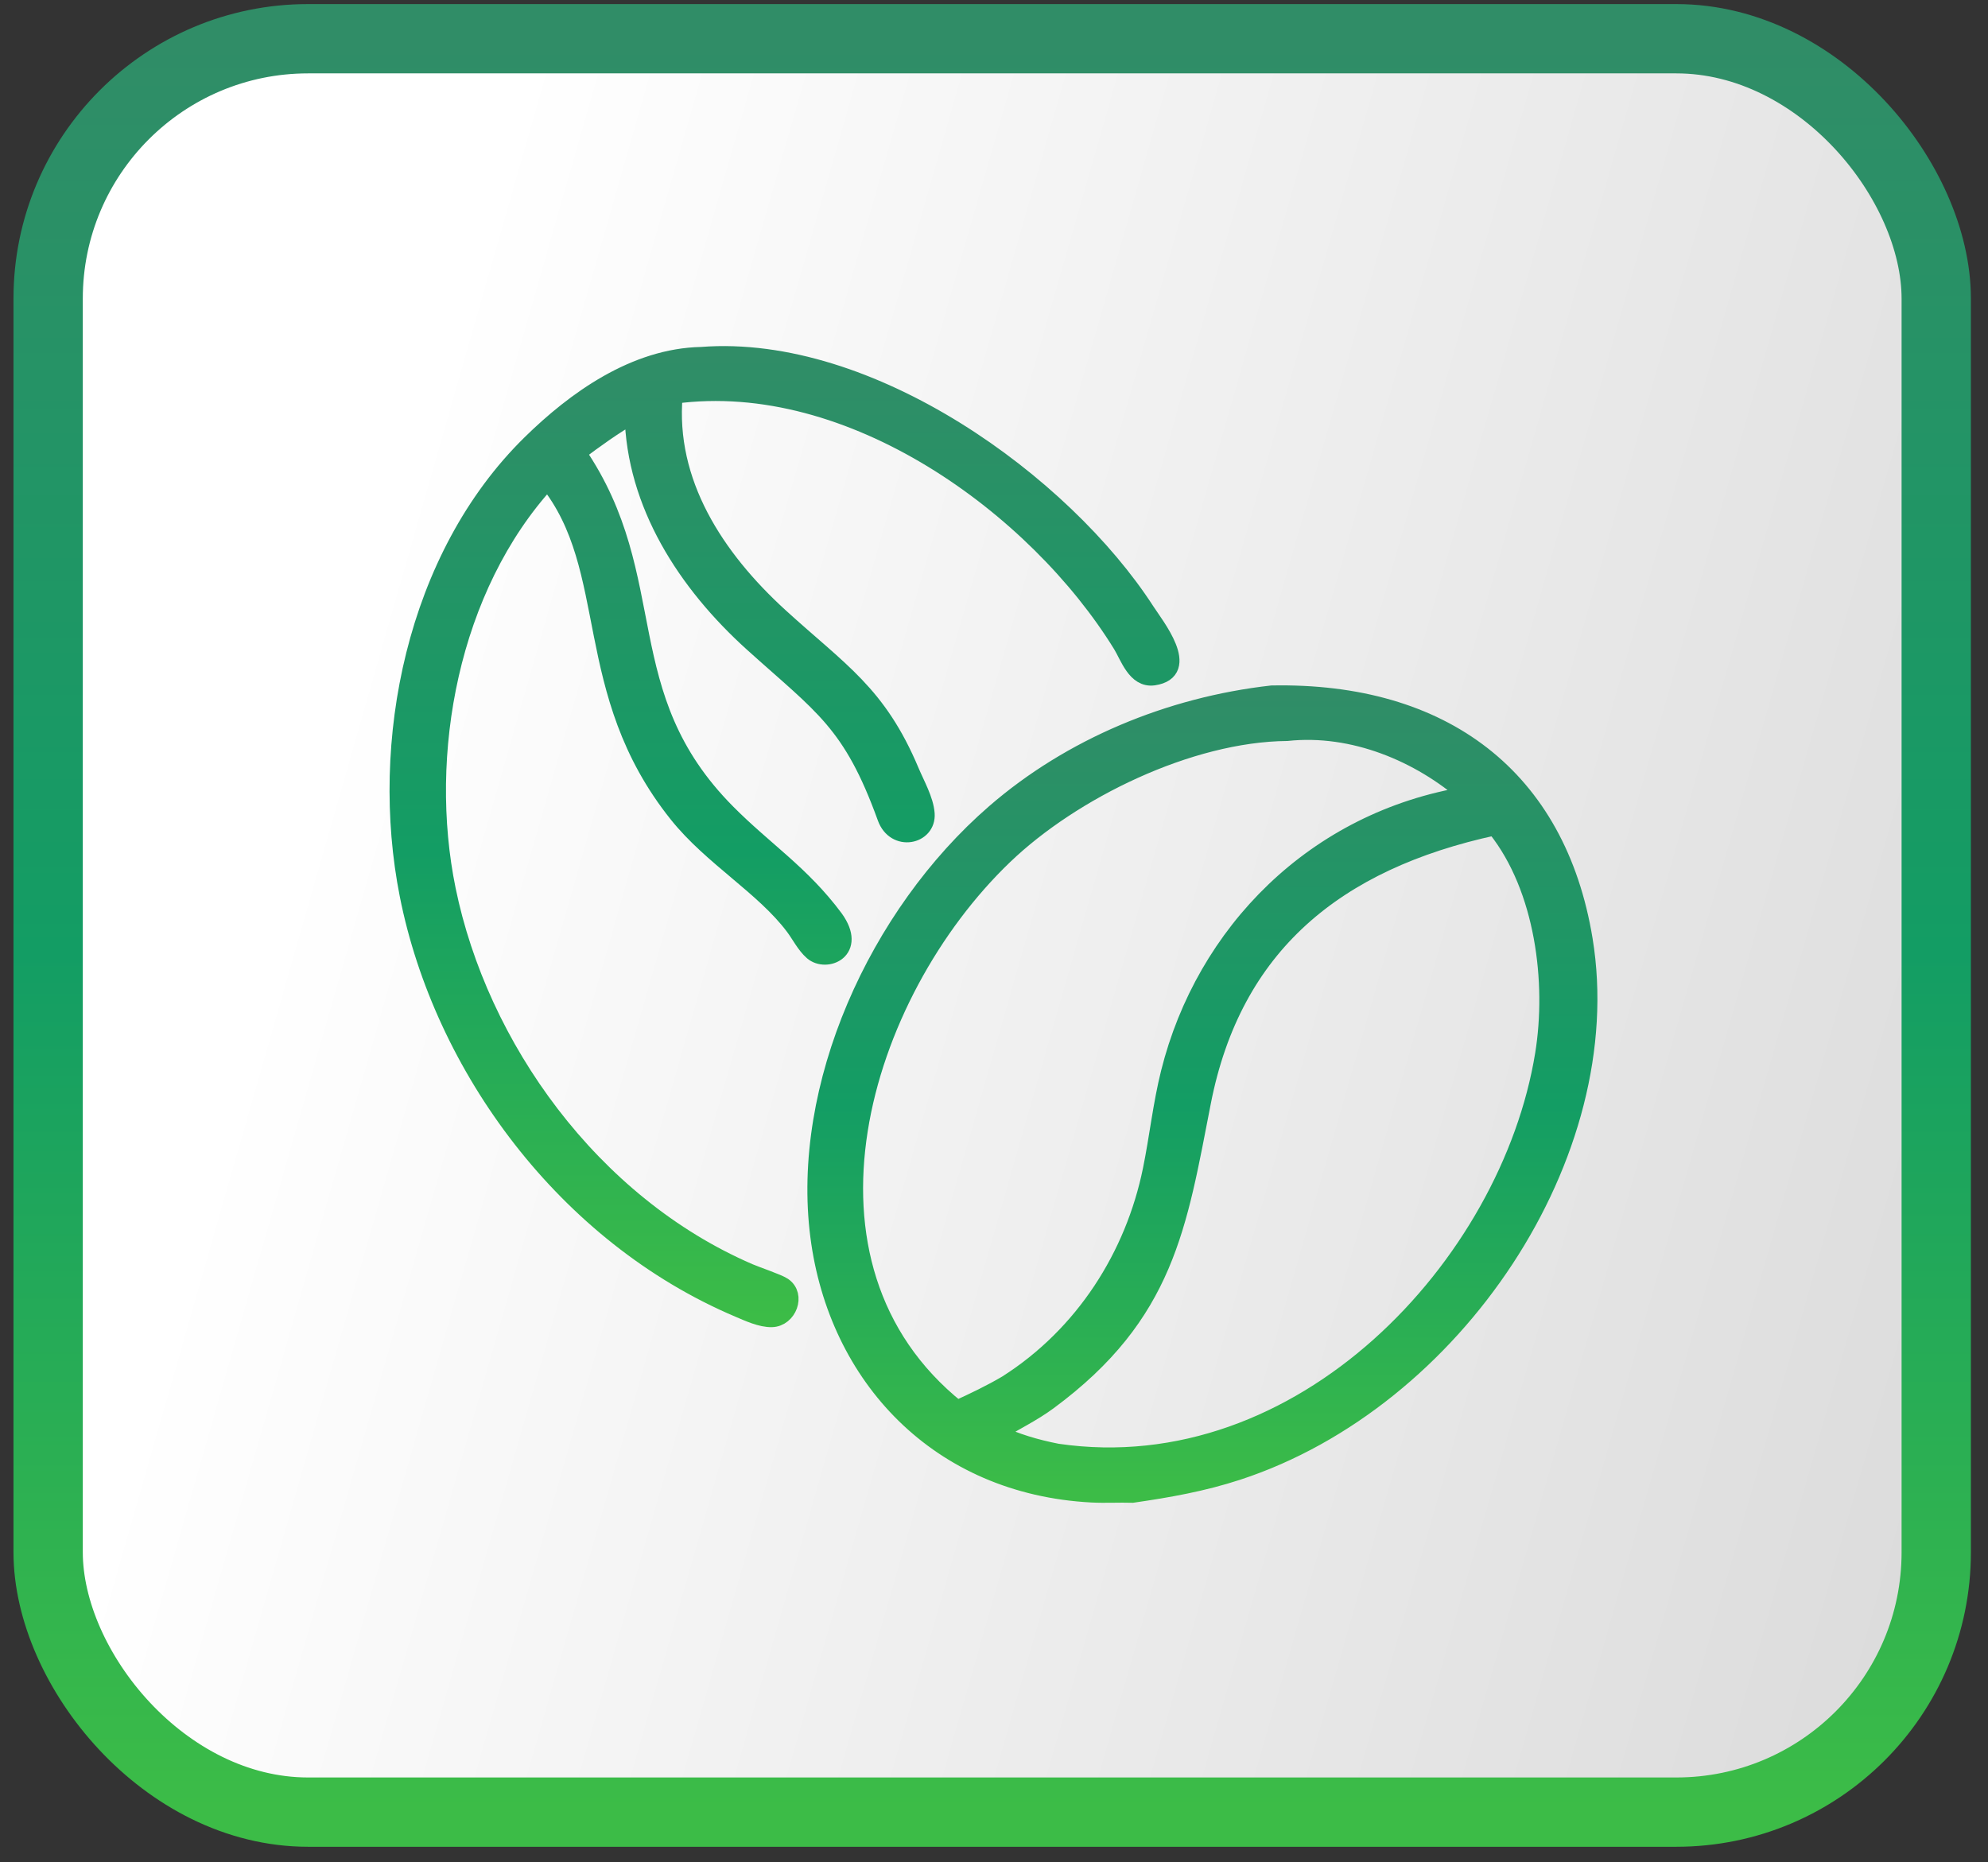
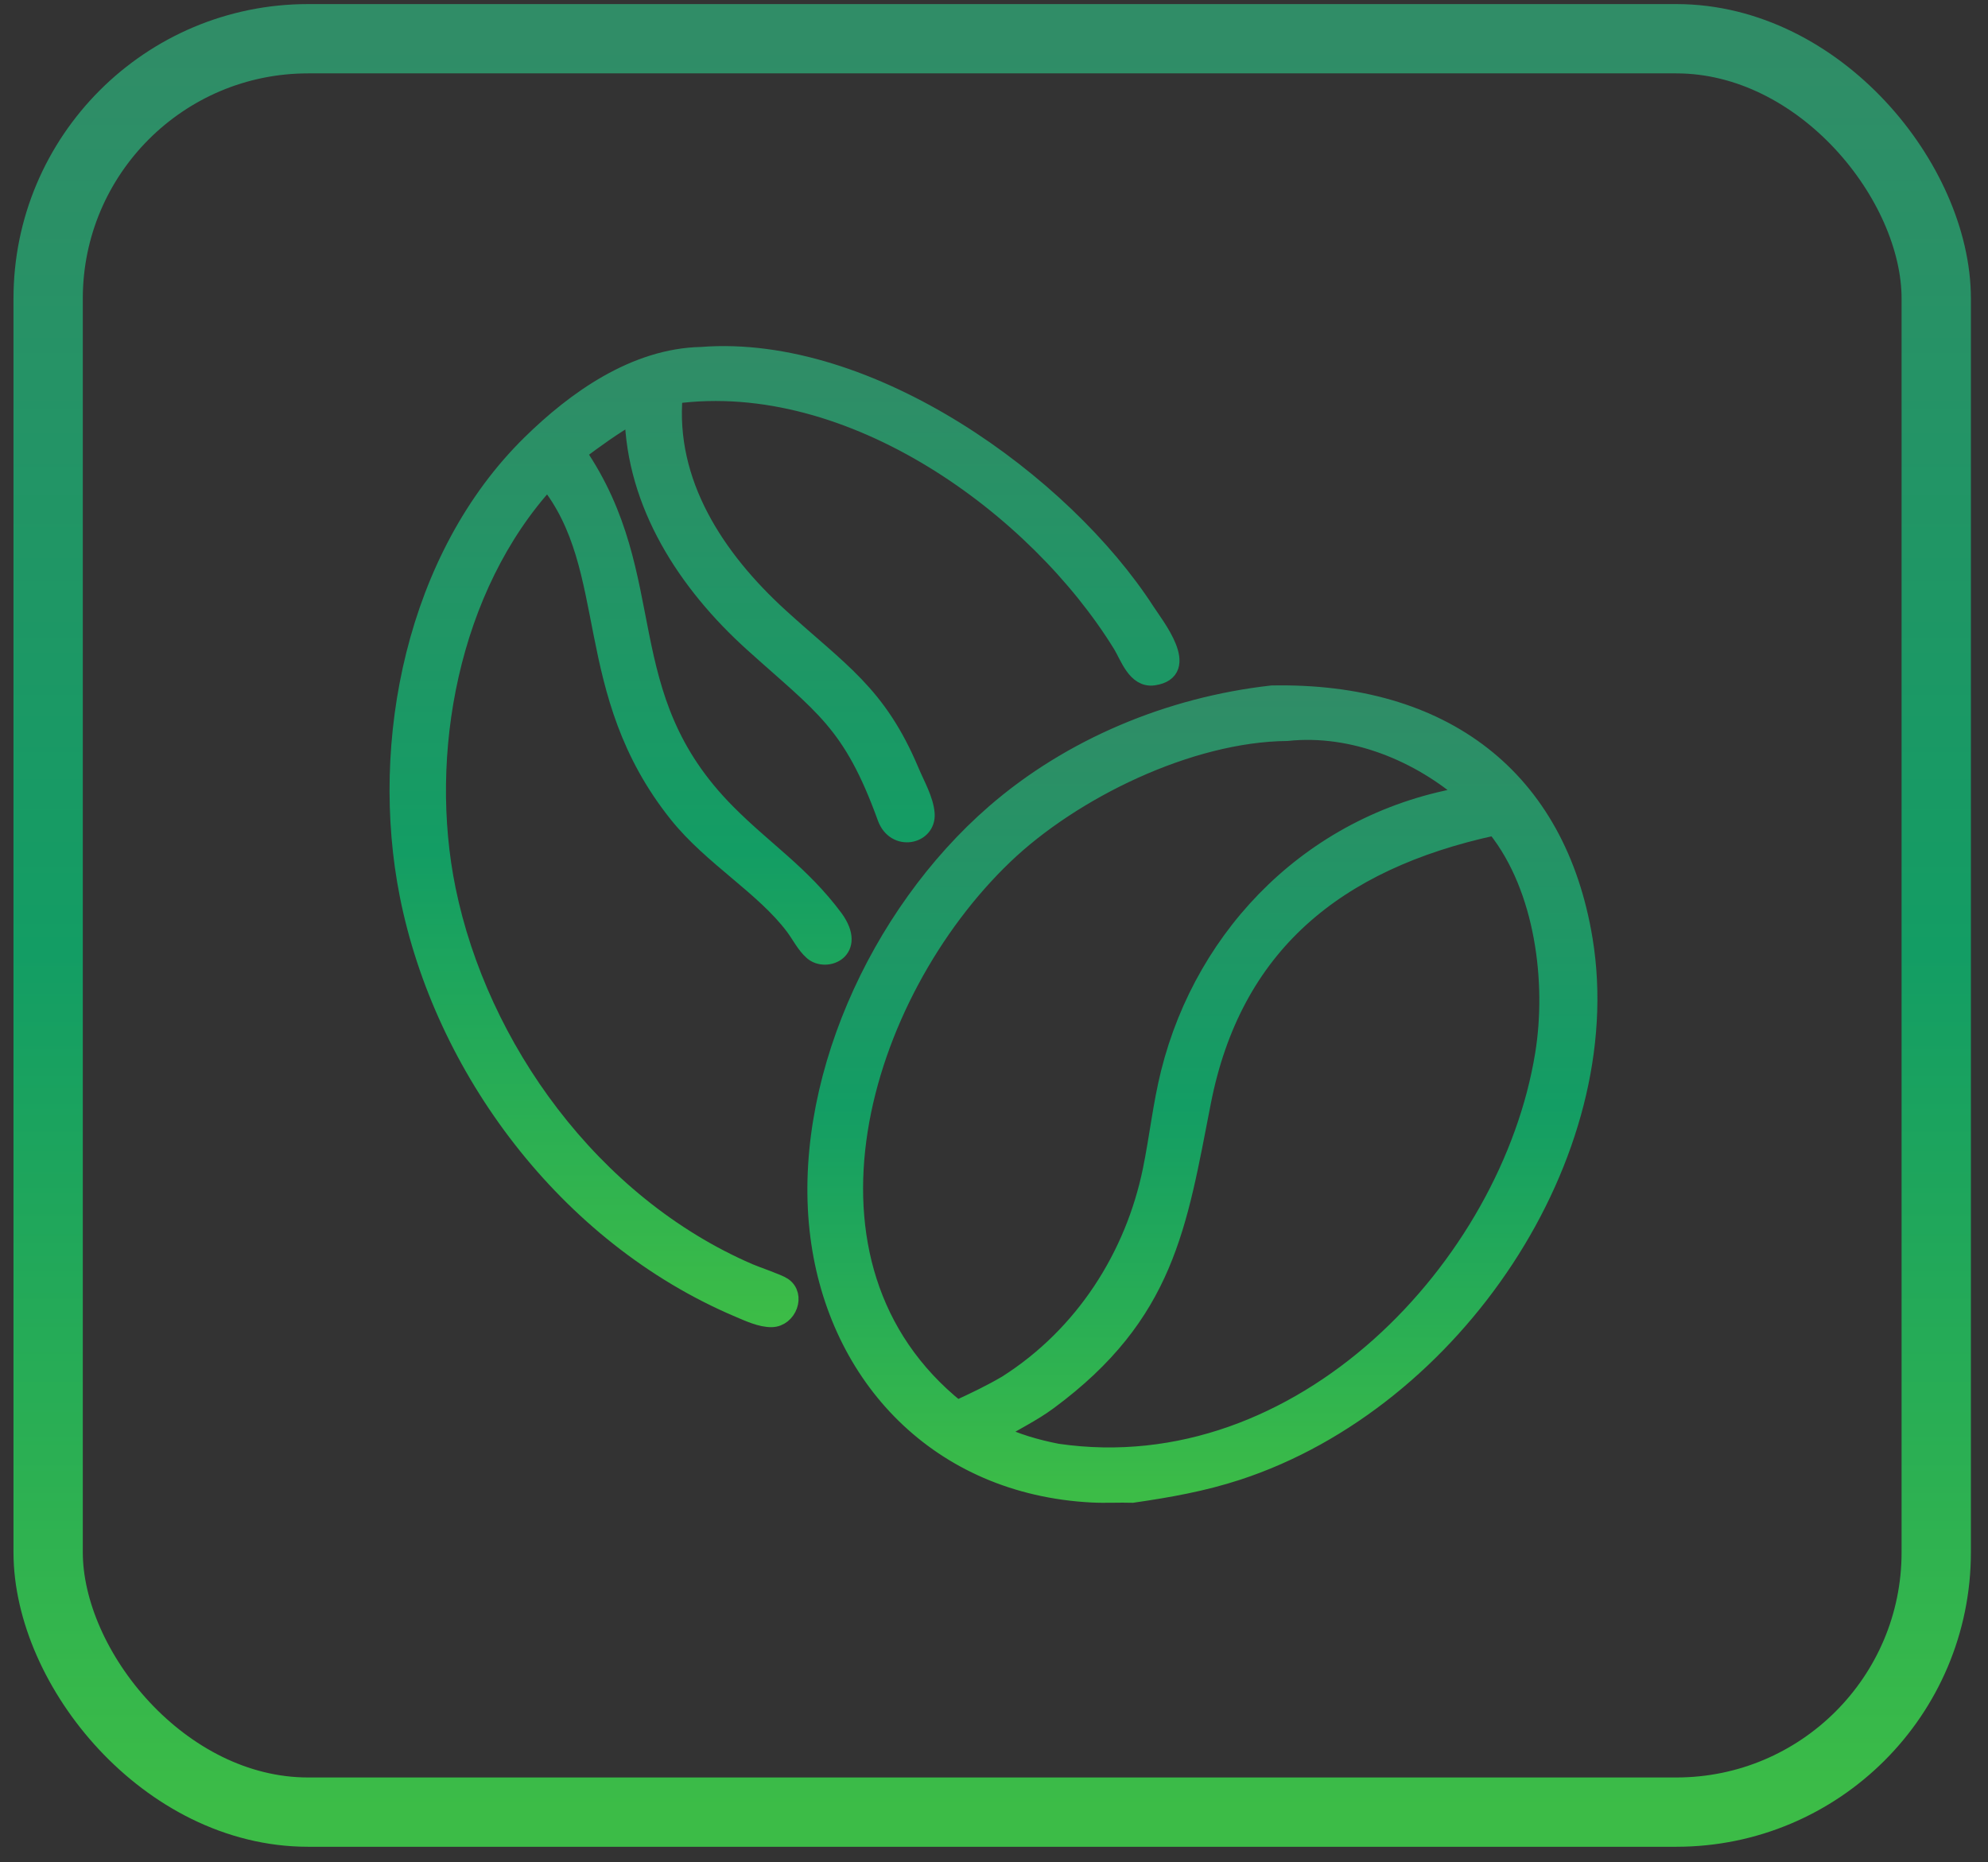
<svg xmlns="http://www.w3.org/2000/svg" width="111" height="104" viewBox="0 0 111 104" fill="none">
  <rect x="0" y="0" width="111" height="104" fill="#333333" stroke="none" />
-   <rect x="2.688" y="2.163" width="105.422" height="99.036" rx="14.513" fill="url(#paint0_linear_340_318)" />
  <rect x="2.688" y="2.163" width="105.422" height="99.036" rx="14.513" stroke="url(#paint1_linear_340_318)" stroke-width="3.87" />
  <path d="M30.576 26.848C25.109 32.817 23.416 42.131 24.964 49.688C26.762 58.465 33.008 67.234 41.819 71.043C42.239 71.225 43.434 71.624 43.725 71.819C44.49 72.332 44.004 73.607 43.097 73.632C42.498 73.649 41.781 73.311 41.246 73.085C31.592 68.992 24.706 59.597 22.798 49.979C21.11 41.471 23.165 31.112 29.627 24.768C32.103 22.336 35.44 19.933 39.166 19.859C48.559 19.129 59.367 26.968 63.992 34.125C64.506 34.921 66.559 37.476 64.417 37.793C63.417 37.941 63.018 36.648 62.622 36.004C57.89 28.316 47.537 20.726 37.635 22.064C37.197 26.943 39.949 31.16 43.537 34.434C46.903 37.504 49.013 38.725 50.846 43.087C51.148 43.806 51.647 44.673 51.703 45.443C51.794 46.679 49.981 47.069 49.472 45.661C47.546 40.338 45.947 39.457 42.039 35.931C38.303 32.561 35.463 28.142 35.358 23.156C34.269 23.775 33.225 24.531 32.233 25.278C37.069 32.346 34.036 38.783 40.598 45.388C42.709 47.513 44.75 48.797 46.605 51.292C47.903 53.096 46.127 53.807 45.37 53.145C44.952 52.779 44.663 52.194 44.334 51.754C42.649 49.505 39.755 47.873 37.833 45.468C32.331 38.585 34.548 31.797 30.576 26.848Z" fill="url(#paint2_linear_340_318)" stroke="url(#paint3_linear_340_318)" stroke-width="0.968" />
  <path d="M63.235 83.439C62.481 83.416 61.726 83.464 60.97 83.425C52.403 82.979 46.74 76.88 45.729 69.047C44.651 60.694 48.966 51.093 55.549 45.384C59.785 41.711 65.308 39.405 71.014 38.764C80.584 38.58 86.961 43.434 88.444 52.482C90.401 64.423 81.222 78.209 69.095 82.177C67.164 82.808 65.249 83.148 63.235 83.439ZM71.865 40.896C66.382 40.948 59.858 44.159 56.072 47.788C48.016 55.51 43.397 70.642 53.438 78.691C54.384 78.258 55.316 77.814 56.209 77.288C60.532 74.543 63.313 70.12 64.29 65.346C64.661 63.535 64.853 61.692 65.303 59.895C67.255 52.101 73.415 45.784 81.938 44.403C79.276 42.071 75.565 40.505 71.865 40.896ZM83.418 46.178C74.584 48.096 68.842 52.787 67.129 61.55C65.782 68.439 65.122 73.392 58.551 78.249C57.622 78.936 56.605 79.412 55.63 80.022C56.726 80.547 57.833 80.872 59.035 81.107C72.682 83.092 84.276 70.686 86.195 58.884C86.851 54.852 86.201 49.615 83.551 46.268C83.488 46.188 83.528 46.221 83.418 46.178Z" fill="url(#paint4_linear_340_318)" stroke="url(#paint5_linear_340_318)" stroke-width="0.968" />
  <defs>
    <linearGradient id="paint0_linear_340_318" x1="22.629" y1="26.529" x2="116.518" y2="53.393" gradientUnits="userSpaceOnUse">
      <stop stop-color="white" />
      <stop offset="1" stop-color="#DCDCDC" />
    </linearGradient>
    <linearGradient id="paint1_linear_340_318" x1="55.399" y1="2.163" x2="55.399" y2="101.198" gradientUnits="userSpaceOnUse">
      <stop stop-color="#308D67" />
      <stop offset="0.515" stop-color="#139D64" />
      <stop offset="1" stop-color="#3CBC47" />
    </linearGradient>
    <linearGradient id="paint2_linear_340_318" x1="43.804" y1="19.811" x2="43.804" y2="73.633" gradientUnits="userSpaceOnUse">
      <stop stop-color="#308D67" />
      <stop offset="0.515" stop-color="#139D64" />
      <stop offset="1" stop-color="#3CBC47" />
    </linearGradient>
    <linearGradient id="paint3_linear_340_318" x1="43.804" y1="19.811" x2="43.804" y2="73.633" gradientUnits="userSpaceOnUse">
      <stop stop-color="#308D67" />
      <stop offset="0.515" stop-color="#139D64" />
      <stop offset="1" stop-color="#3CBC47" />
    </linearGradient>
    <linearGradient id="paint4_linear_340_318" x1="67.136" y1="38.759" x2="67.136" y2="83.441" gradientUnits="userSpaceOnUse">
      <stop stop-color="#308D67" />
      <stop offset="0.515" stop-color="#139D64" />
      <stop offset="1" stop-color="#3CBC47" />
    </linearGradient>
    <linearGradient id="paint5_linear_340_318" x1="67.136" y1="38.759" x2="67.136" y2="83.441" gradientUnits="userSpaceOnUse">
      <stop stop-color="#308D67" />
      <stop offset="0.515" stop-color="#139D64" />
      <stop offset="1" stop-color="#3CBC47" />
    </linearGradient>
  </defs>
</svg>